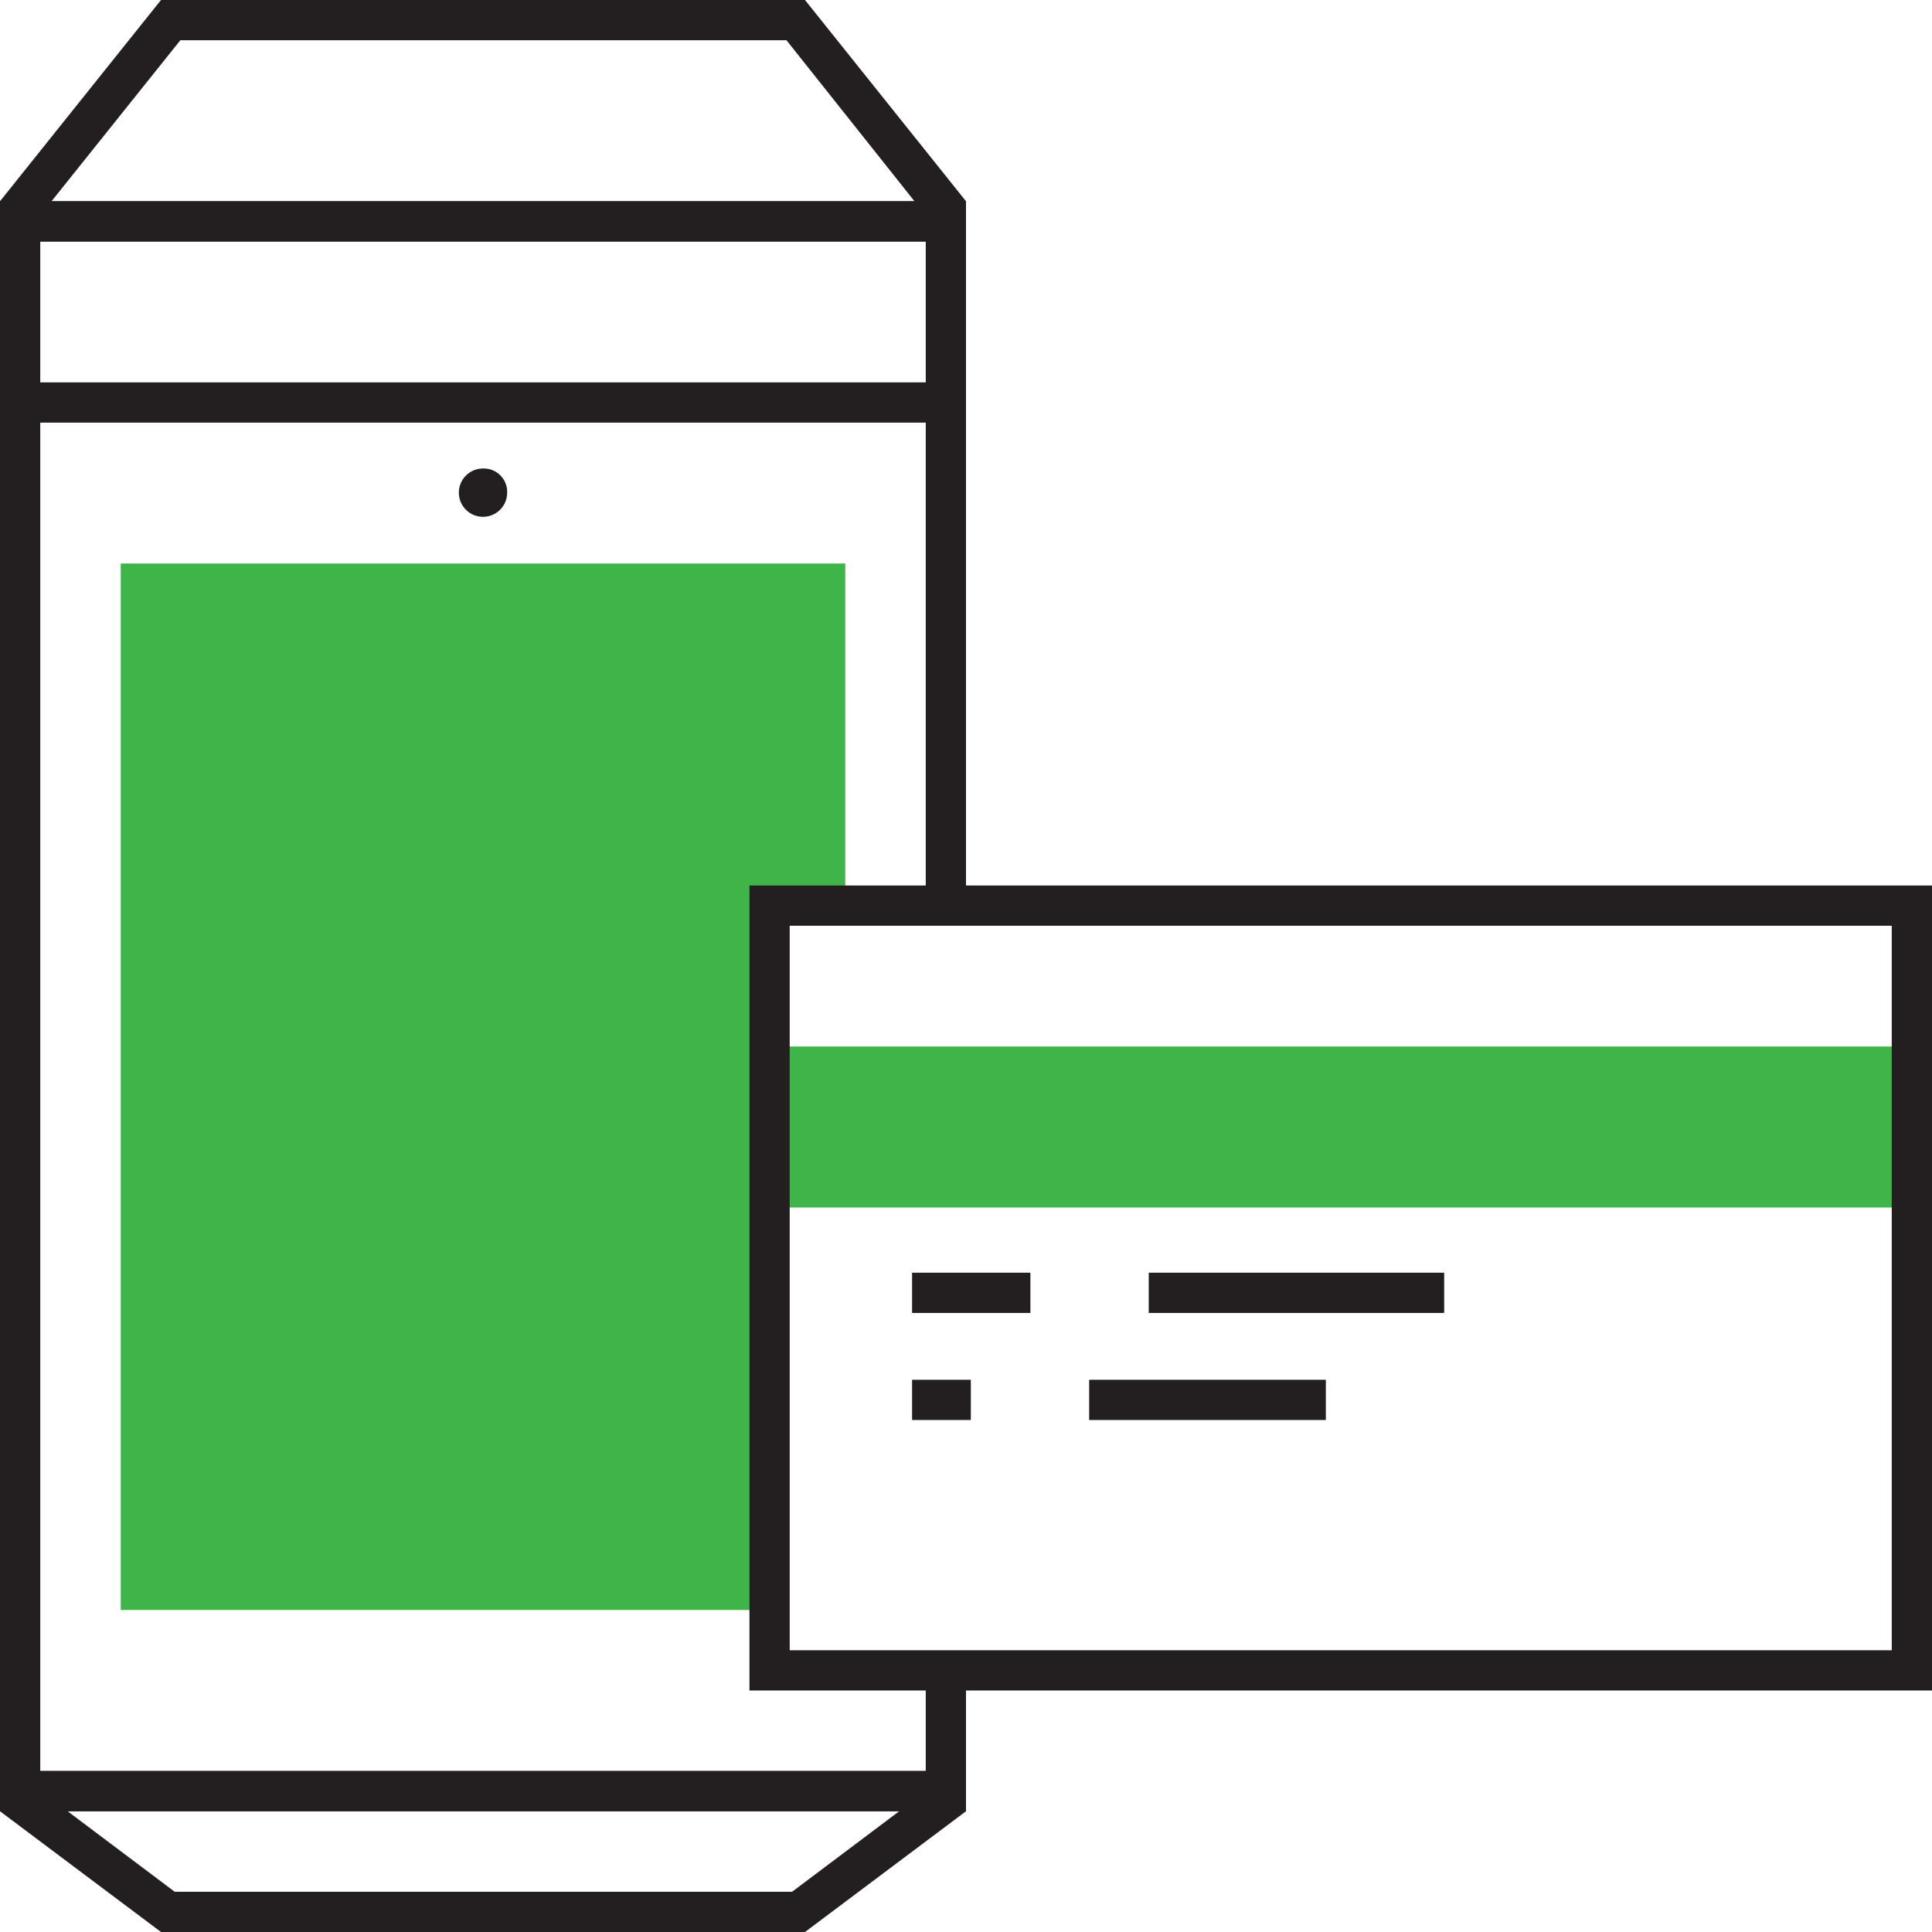
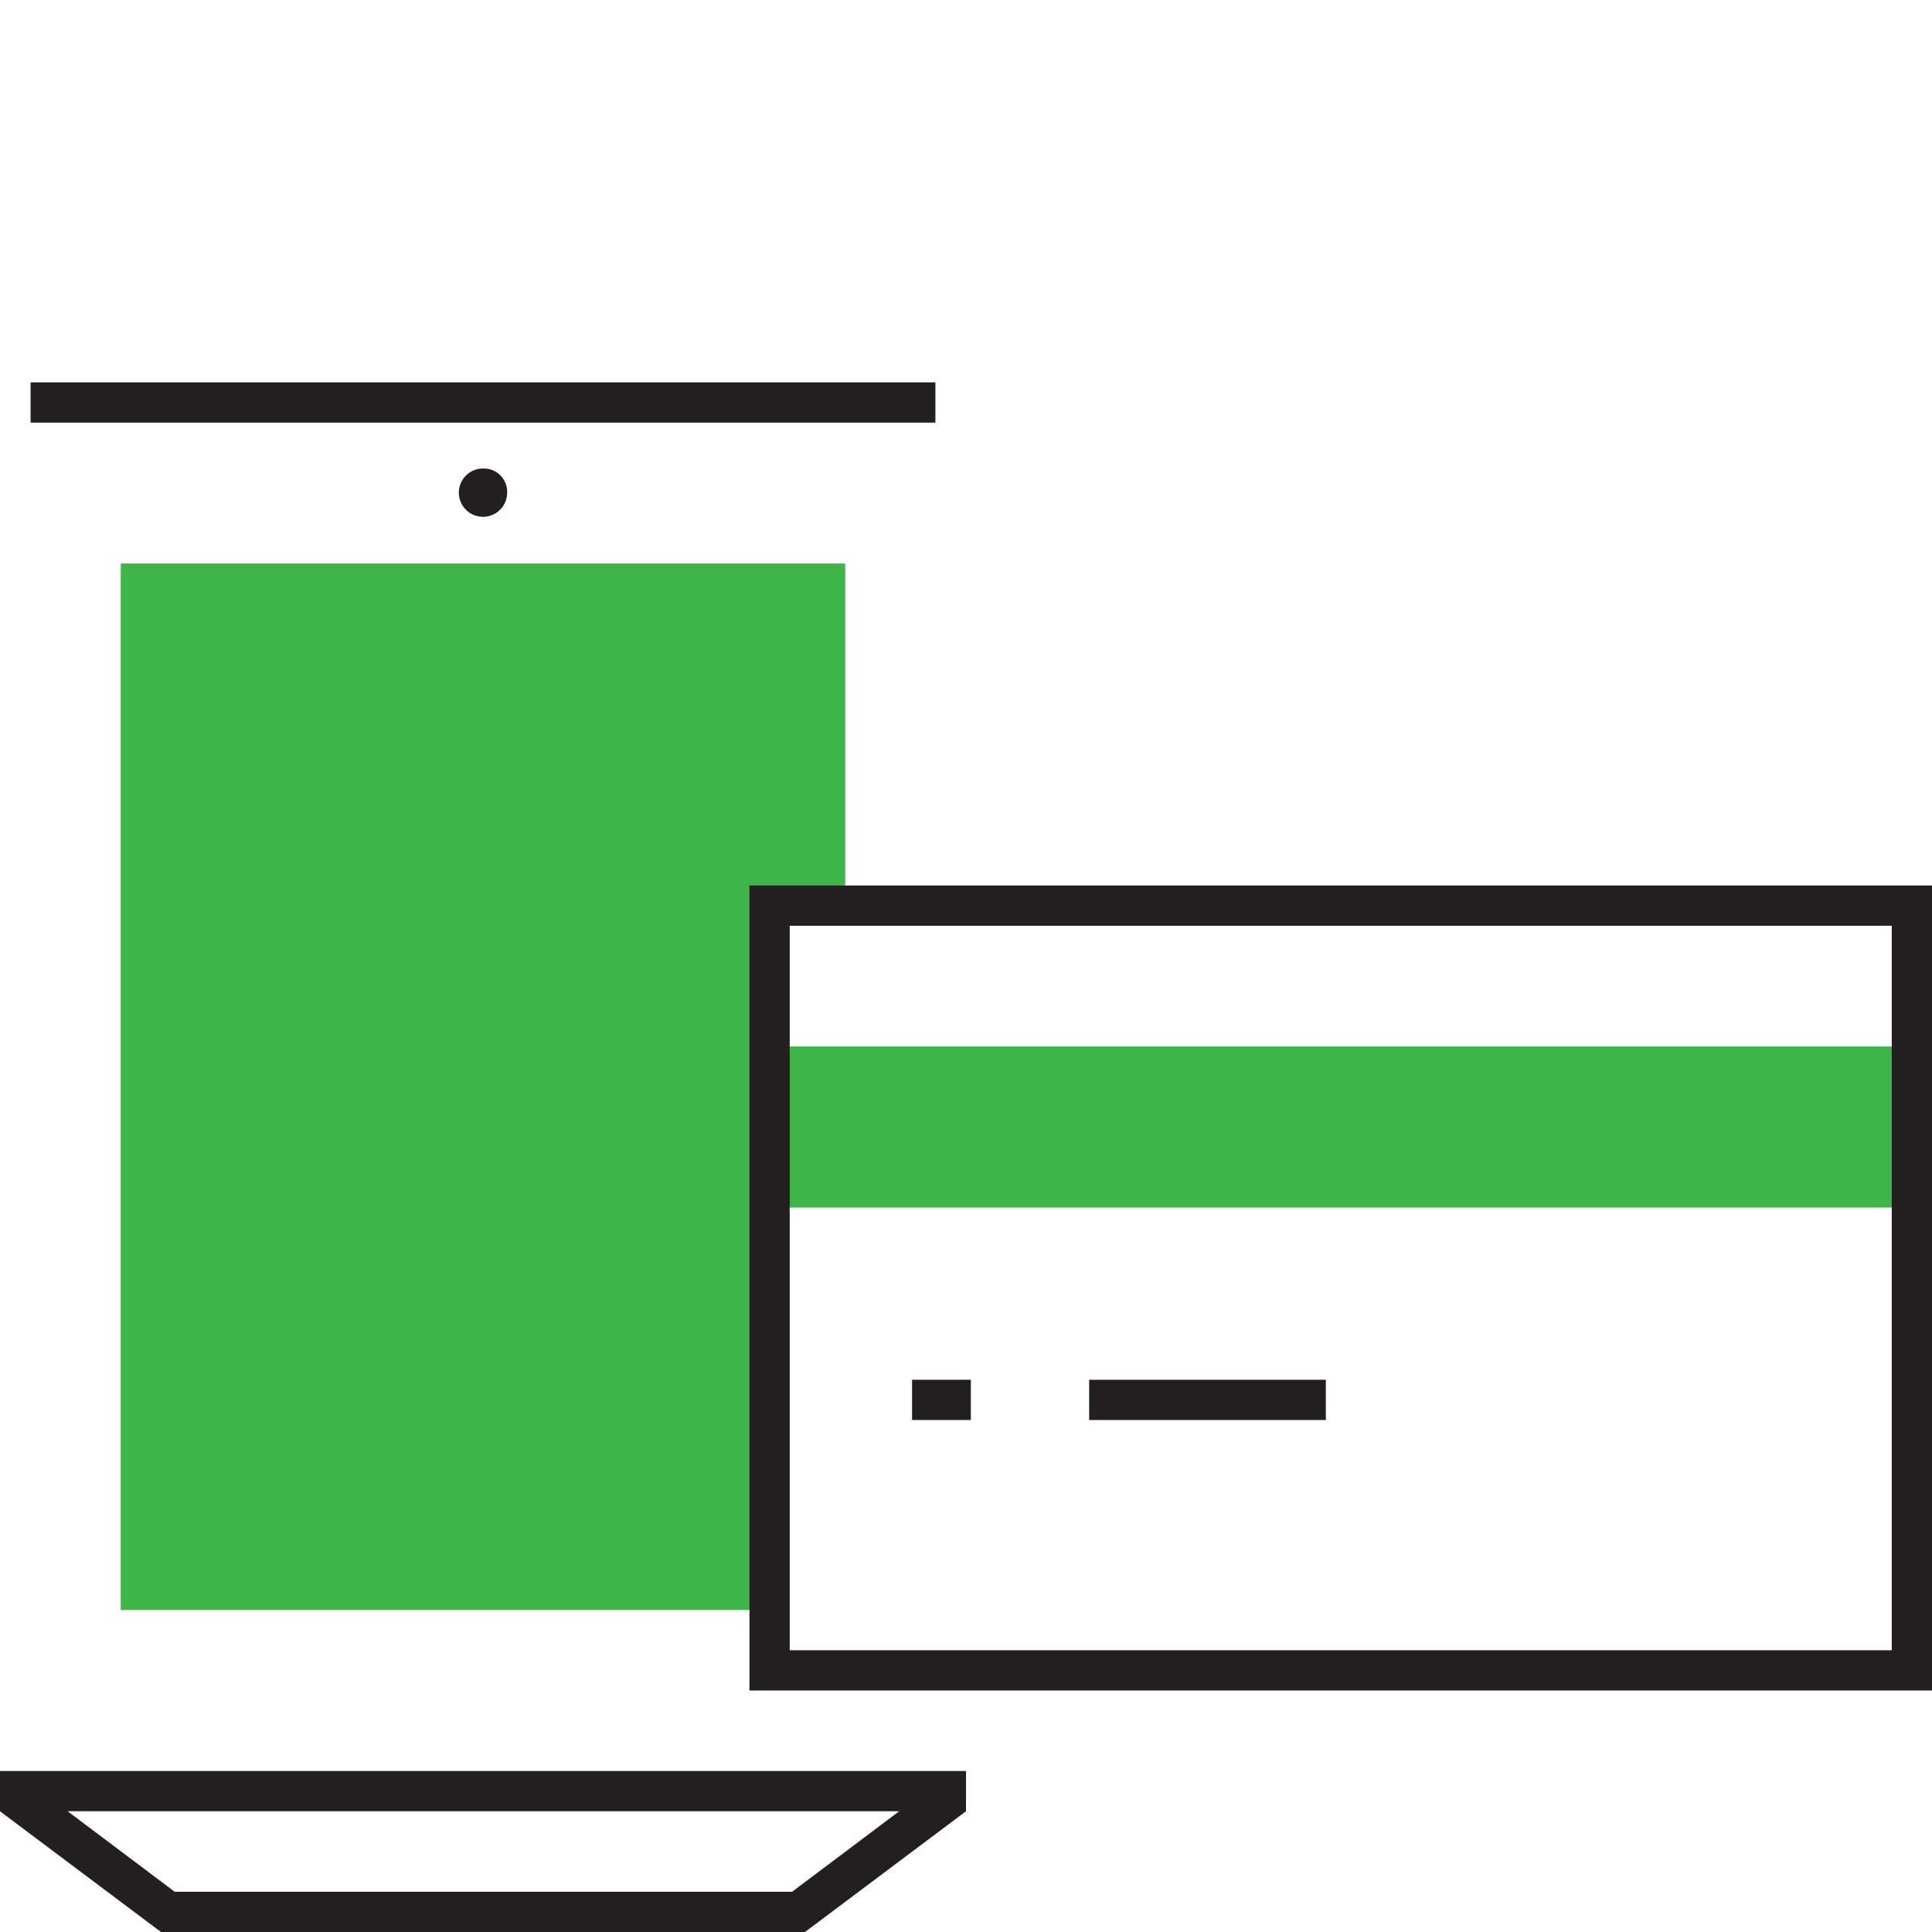
<svg xmlns="http://www.w3.org/2000/svg" id="Main" viewBox="0 0 24 24">
  <defs>
    <style>.cls-1{fill:#231f20;}.cls-2{fill:#3eb449;}</style>
  </defs>
-   <path class="cls-1" d="M12,11.41V2.5H0v20H12V20.73h-.5V22H.5V3h11v8.41Z" />
  <polygon class="cls-2" points="10.5 7 10.5 11.41 9.62 11.41 9.62 20 1.5 20 1.5 7 10.5 7" />
  <rect class="cls-1" x="0.38" y="4.75" width="11.24" height="0.5" />
  <path class="cls-1" d="M6,5.82a.3.3,0,1,0,.3.3.29.29,0,0,0-.3-.3Z" />
-   <path class="cls-1" d="M9.77.5l1.59,2H.64l1.6-2H9.77M10,0H2L0,2.5V3H12V2.5L10,0Z" />
  <path class="cls-1" d="M11.17,22.5l-1.33,1H2.17l-1.33-1H11.17M12,22H0v.5L2,24h8l2-1.5V22Z" />
  <rect class="cls-2" x="9.31" y="13" width="14.69" height="2" />
  <path class="cls-1" d="M23.5,11.5v9H9.81v-9H23.5M24,11H9.31V21H24V11Z" />
-   <rect class="cls-1" x="11.33" y="15.81" width="1.47" height="0.5" />
-   <rect class="cls-1" x="14.27" y="15.81" width="3.67" height="0.5" />
  <rect class="cls-1" x="11.33" y="17.14" width="0.73" height="0.5" />
  <rect class="cls-1" x="13.53" y="17.14" width="2.94" height="0.5" />
</svg>